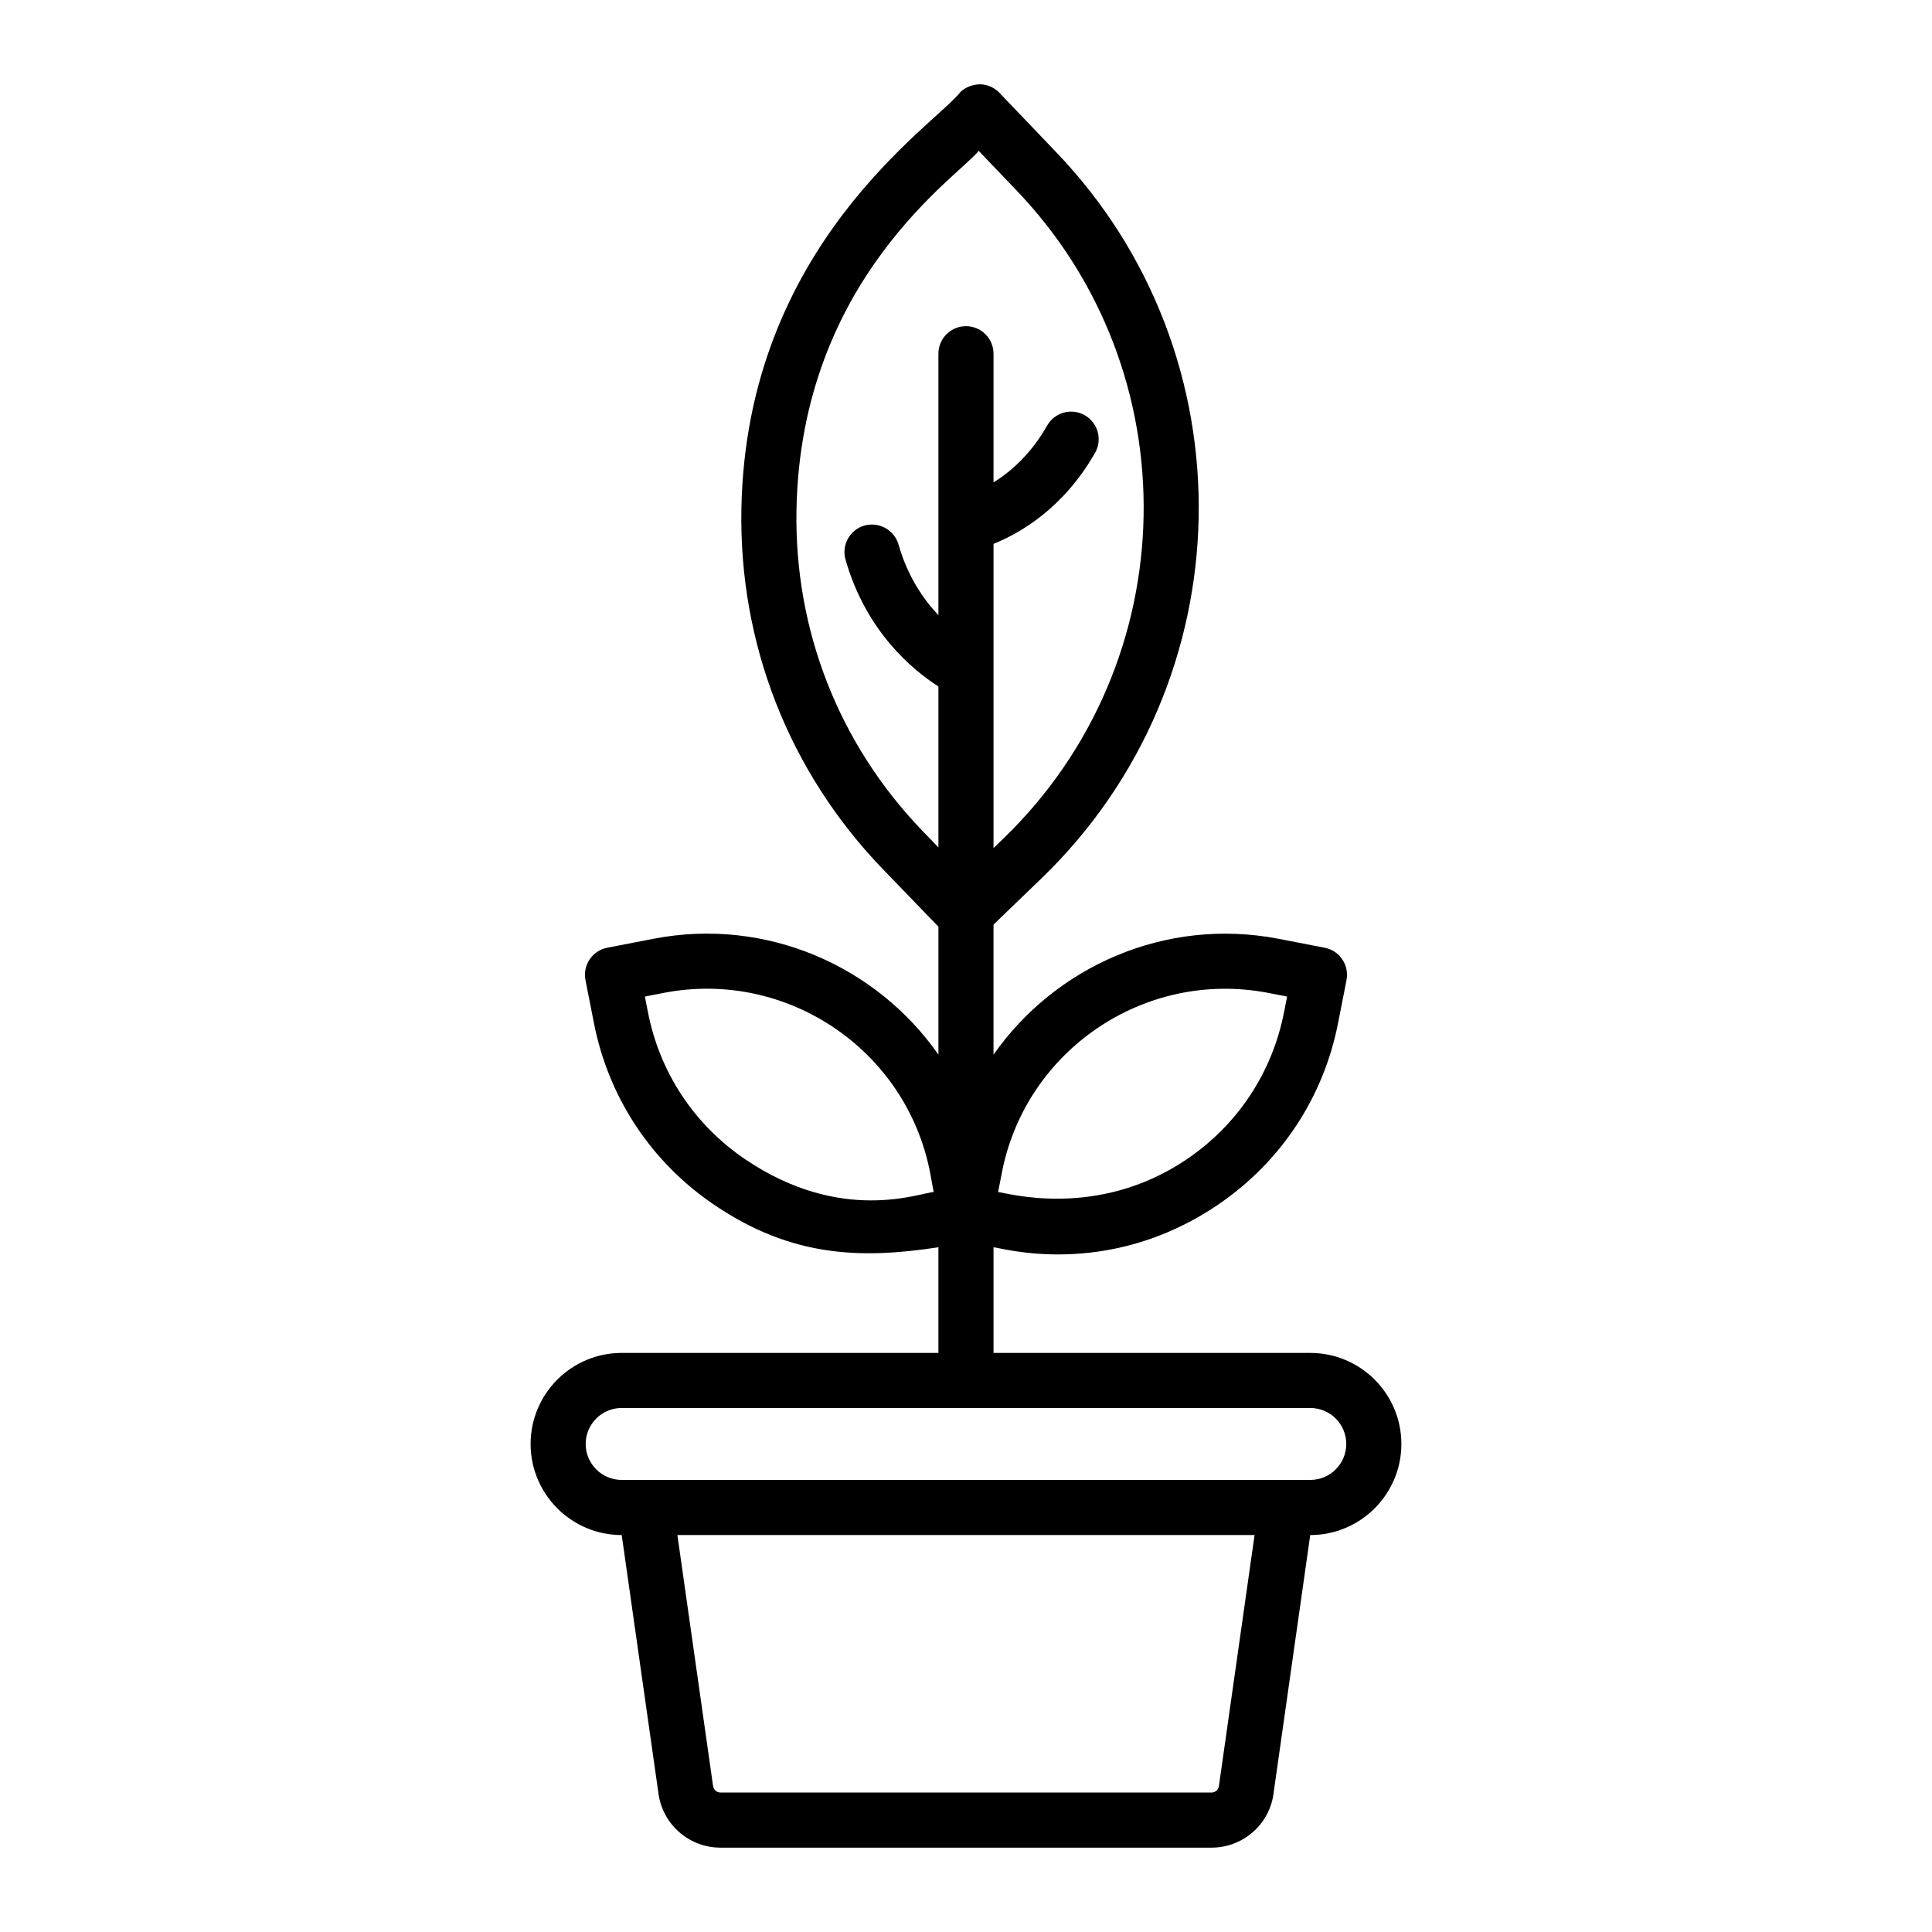
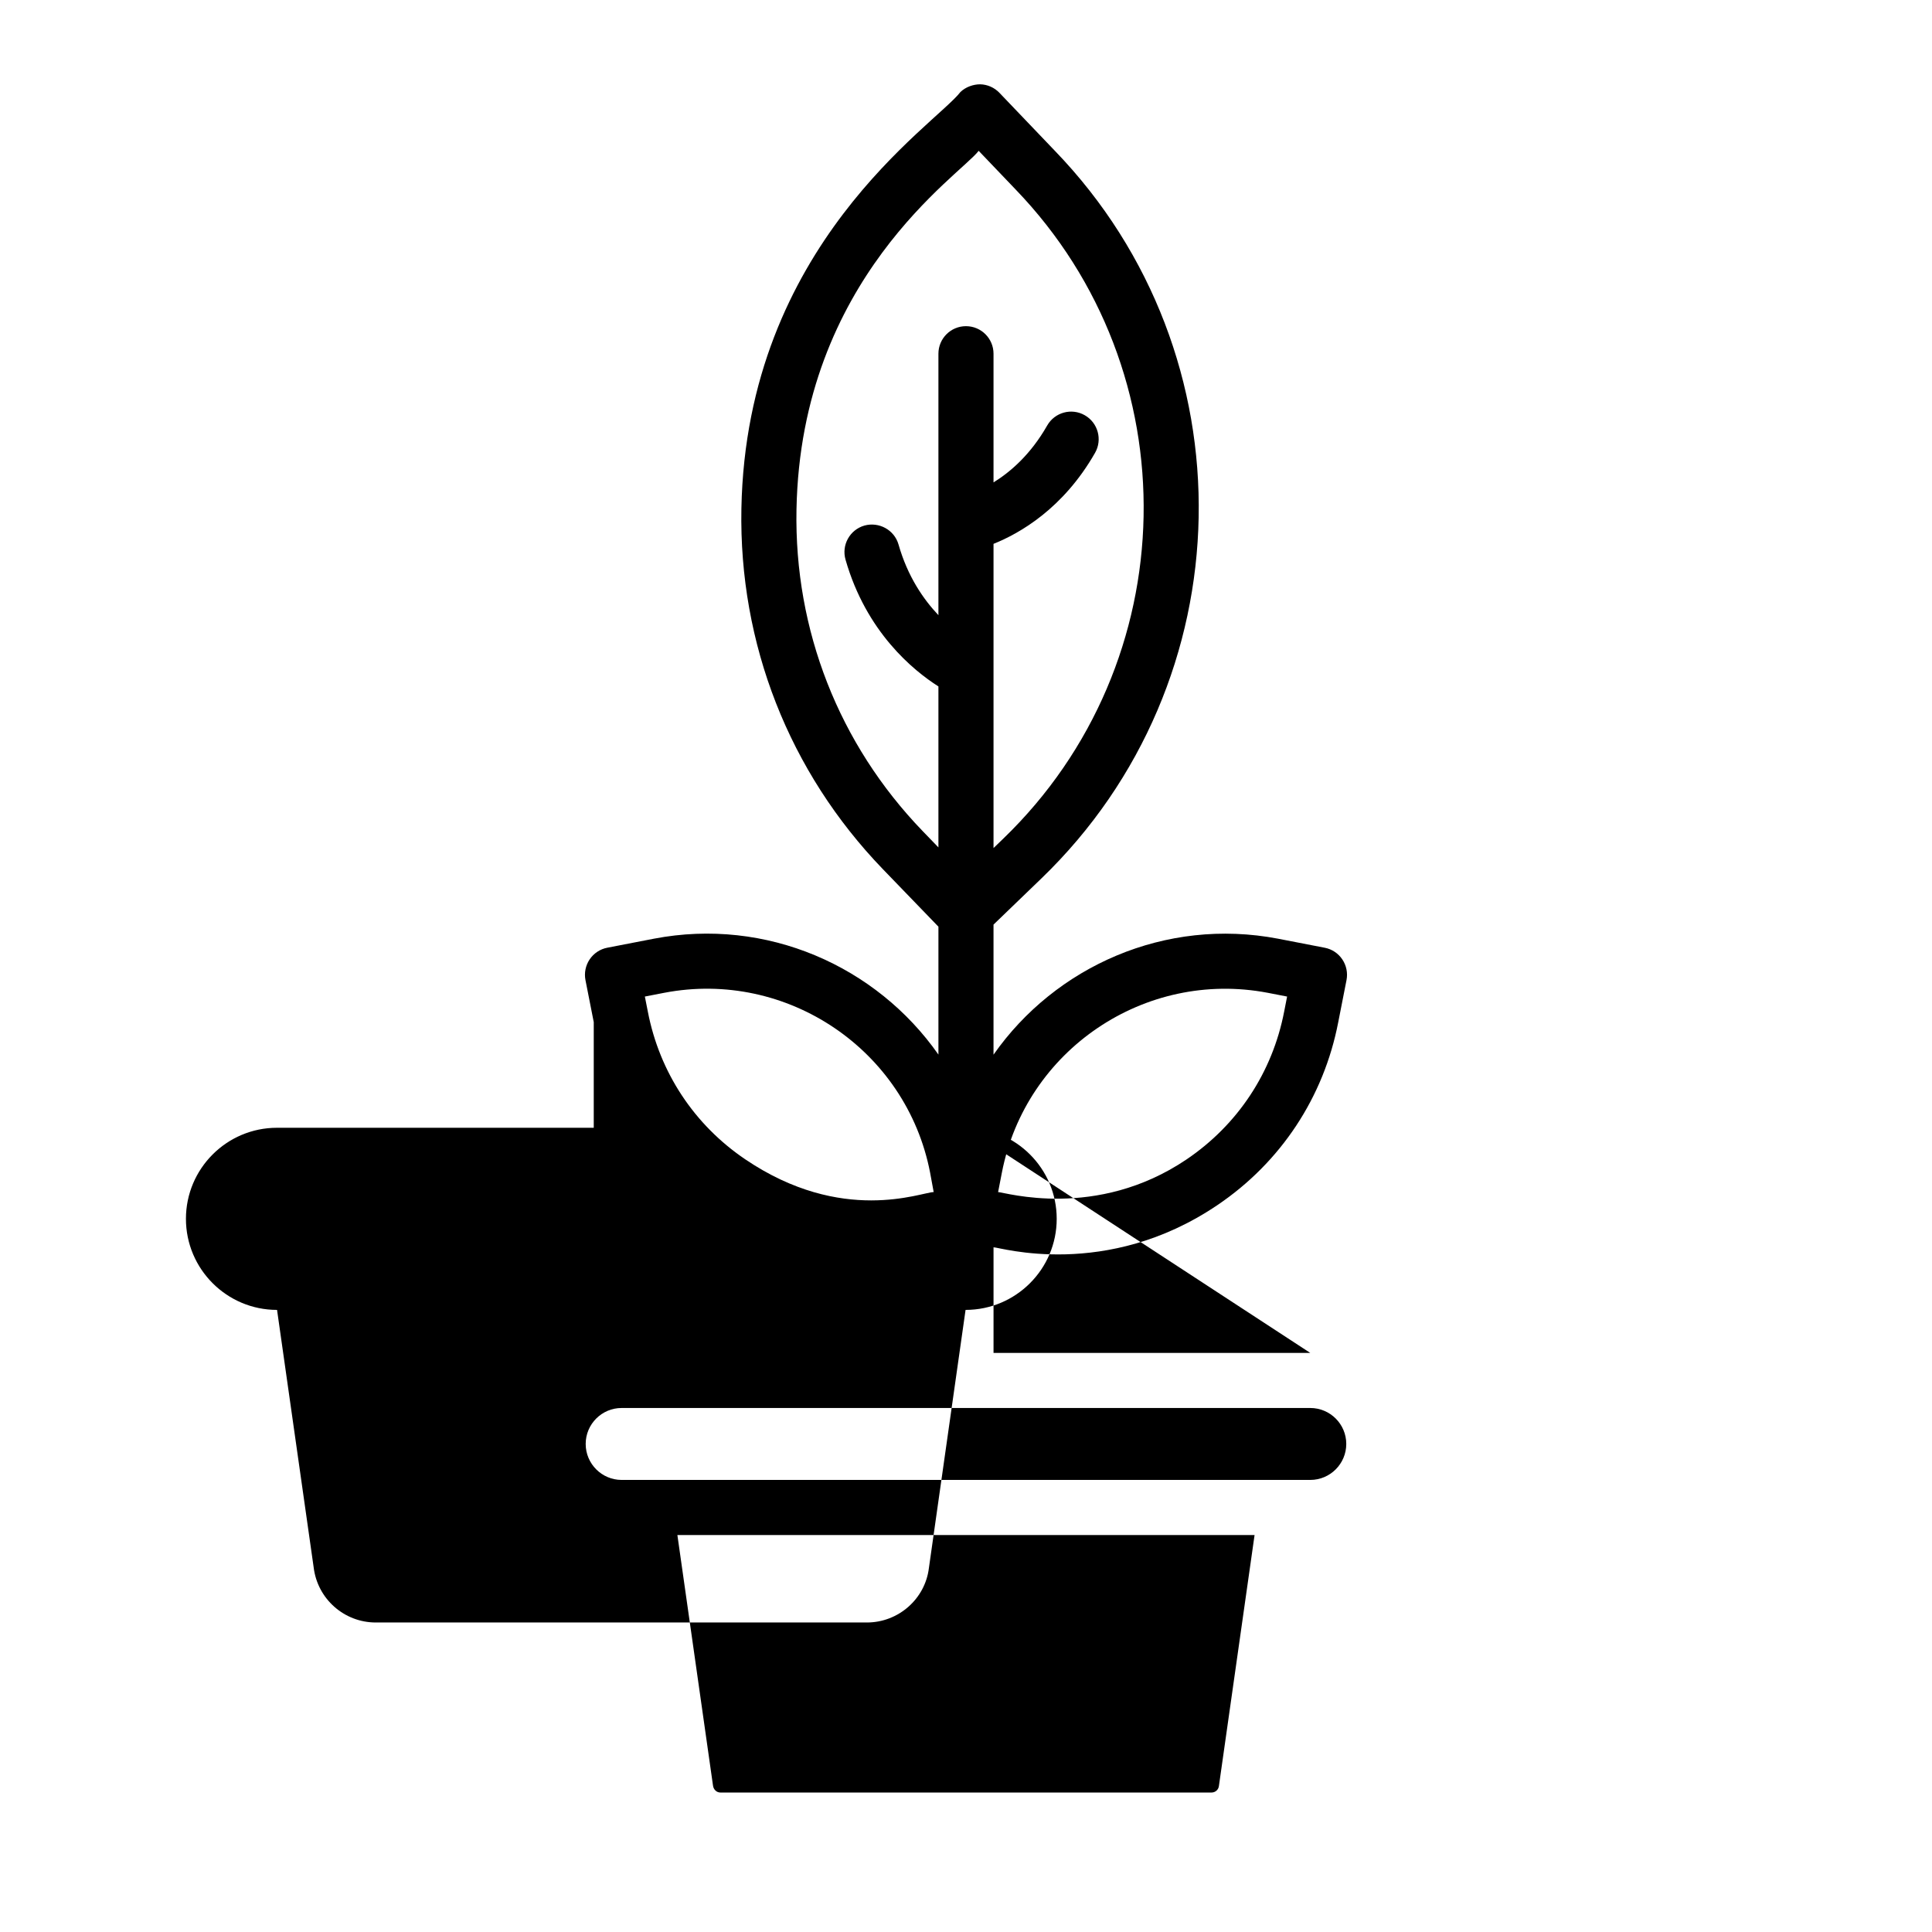
<svg xmlns="http://www.w3.org/2000/svg" fill="#000000" width="800px" height="800px" version="1.1" viewBox="144 144 512 512">
-   <path d="m491.24 502.54h-83.945v-27.992c1.426-0.078 29.812 8.777 59.348-11.195 16.793-11.352 28.164-28.57 32-48.445l2.195-11.168c0.371-1.902-0.027-3.879-1.113-5.492-1.082-1.613-2.758-2.723-4.664-3.086l-12.387-2.402c-29.828-5.684-58.984 7.32-75.383 30.742v-34.473l12.699-12.242c54.141-52.211 55.762-138.69 3.621-192.76l-14.754-15.43c-1.336-1.398-3.176-2.211-5.106-2.254-1.816 0-3.809 0.691-5.211 2.023-6.781 8.812-56.742 40.543-58.062 110.41-0.676 35.836 12.629 69.773 37.477 95.547l14.738 15.258v33.898c-16.391-23.422-45.531-36.438-75.398-30.715l-12.363 2.394c-1.902 0.363-3.578 1.477-4.664 3.086-1.082 1.613-1.484 3.586-1.113 5.492l2.195 11.137c3.836 19.902 15.203 37.121 32 48.473 20.473 13.844 38.793 14.34 59.34 11.195v27.996l-83.945 0.004c-13.305 0-24.129 10.824-24.129 24.129s10.824 24.137 24.129 24.137h0.016l9.703 68.23c1 8.328 8.07 14.609 16.457 14.609h130.15c8.387 0 15.457-6.281 16.438-14.445l9.715-68.395h0.016c13.305 0 24.137-10.832 24.137-24.137s-10.828-24.129-24.137-24.129zm-81.734-47.77c6.309-32.5 37.883-53.855 70.414-47.676l5.176 1.004-0.785 4.008c-3.109 16.07-12.285 29.969-25.855 39.145-23.938 16.18-48.223 8.688-49.949 8.664zm-67.977-3.516c-13.57-9.176-22.746-23.074-25.848-39.176l-0.785-3.981 5.156-1c32.523-6.227 64.125 15.16 70.422 47.602l0.961 5.211c-3.301 0.055-24.195 8.719-49.906-8.656zm46.926-87.07c-22.125-22.961-33.984-53.191-33.379-85.137 1.152-61.328 43.434-88.66 48.281-95.078l9.727 10.176c46.57 48.289 45.121 125.51-3.231 172.13l-2.559 2.469v-80.617c6.938-2.777 18.484-9.344 26.91-24.125 1.996-3.5 0.77-7.965-2.731-9.961-3.5-1.996-7.965-0.777-9.961 2.731-4.391 7.703-9.766 12.316-14.219 15.07v-34.102c0-4.035-3.266-7.301-7.301-7.301s-7.301 3.266-7.301 7.301v69.285c-3.981-4.215-8.145-10.219-10.574-18.73-1.113-3.887-5.184-6.074-9.027-5.019-3.879 1.113-6.125 5.148-5.019 9.027 5.492 19.215 17.973 29.379 24.621 33.609v42.656zm78.57 253.12c-0.113 0.984-0.953 1.734-1.953 1.734h-130.15c-1 0-1.84-0.75-1.977-1.898l-9.43-66.34h152.96zm24.215-81.109c-32.133-0.004-192.4-0.004-182.5 0-5.254 0-9.527-4.277-9.527-9.535 0-5.254 4.269-9.527 9.527-9.527h182.5c5.254 0 9.535 4.269 9.535 9.527 0 5.258-4.277 9.535-9.535 9.535z" />
+   <path d="m491.24 502.54h-83.945v-27.992c1.426-0.078 29.812 8.777 59.348-11.195 16.793-11.352 28.164-28.57 32-48.445l2.195-11.168c0.371-1.902-0.027-3.879-1.113-5.492-1.082-1.613-2.758-2.723-4.664-3.086l-12.387-2.402c-29.828-5.684-58.984 7.32-75.383 30.742v-34.473l12.699-12.242c54.141-52.211 55.762-138.69 3.621-192.76l-14.754-15.43c-1.336-1.398-3.176-2.211-5.106-2.254-1.816 0-3.809 0.691-5.211 2.023-6.781 8.812-56.742 40.543-58.062 110.41-0.676 35.836 12.629 69.773 37.477 95.547l14.738 15.258v33.898c-16.391-23.422-45.531-36.438-75.398-30.715l-12.363 2.394c-1.902 0.363-3.578 1.477-4.664 3.086-1.082 1.613-1.484 3.586-1.113 5.492l2.195 11.137v27.996l-83.945 0.004c-13.305 0-24.129 10.824-24.129 24.129s10.824 24.137 24.129 24.137h0.016l9.703 68.23c1 8.328 8.07 14.609 16.457 14.609h130.15c8.387 0 15.457-6.281 16.438-14.445l9.715-68.395h0.016c13.305 0 24.137-10.832 24.137-24.137s-10.828-24.129-24.137-24.129zm-81.734-47.77c6.309-32.5 37.883-53.855 70.414-47.676l5.176 1.004-0.785 4.008c-3.109 16.07-12.285 29.969-25.855 39.145-23.938 16.18-48.223 8.688-49.949 8.664zm-67.977-3.516c-13.57-9.176-22.746-23.074-25.848-39.176l-0.785-3.981 5.156-1c32.523-6.227 64.125 15.16 70.422 47.602l0.961 5.211c-3.301 0.055-24.195 8.719-49.906-8.656zm46.926-87.07c-22.125-22.961-33.984-53.191-33.379-85.137 1.152-61.328 43.434-88.66 48.281-95.078l9.727 10.176c46.57 48.289 45.121 125.51-3.231 172.13l-2.559 2.469v-80.617c6.938-2.777 18.484-9.344 26.91-24.125 1.996-3.5 0.77-7.965-2.731-9.961-3.5-1.996-7.965-0.777-9.961 2.731-4.391 7.703-9.766 12.316-14.219 15.07v-34.102c0-4.035-3.266-7.301-7.301-7.301s-7.301 3.266-7.301 7.301v69.285c-3.981-4.215-8.145-10.219-10.574-18.73-1.113-3.887-5.184-6.074-9.027-5.019-3.879 1.113-6.125 5.148-5.019 9.027 5.492 19.215 17.973 29.379 24.621 33.609v42.656zm78.57 253.12c-0.113 0.984-0.953 1.734-1.953 1.734h-130.15c-1 0-1.84-0.75-1.977-1.898l-9.43-66.34h152.96zm24.215-81.109c-32.133-0.004-192.4-0.004-182.5 0-5.254 0-9.527-4.277-9.527-9.535 0-5.254 4.269-9.527 9.527-9.527h182.5c5.254 0 9.535 4.269 9.535 9.527 0 5.258-4.277 9.535-9.535 9.535z" />
</svg>